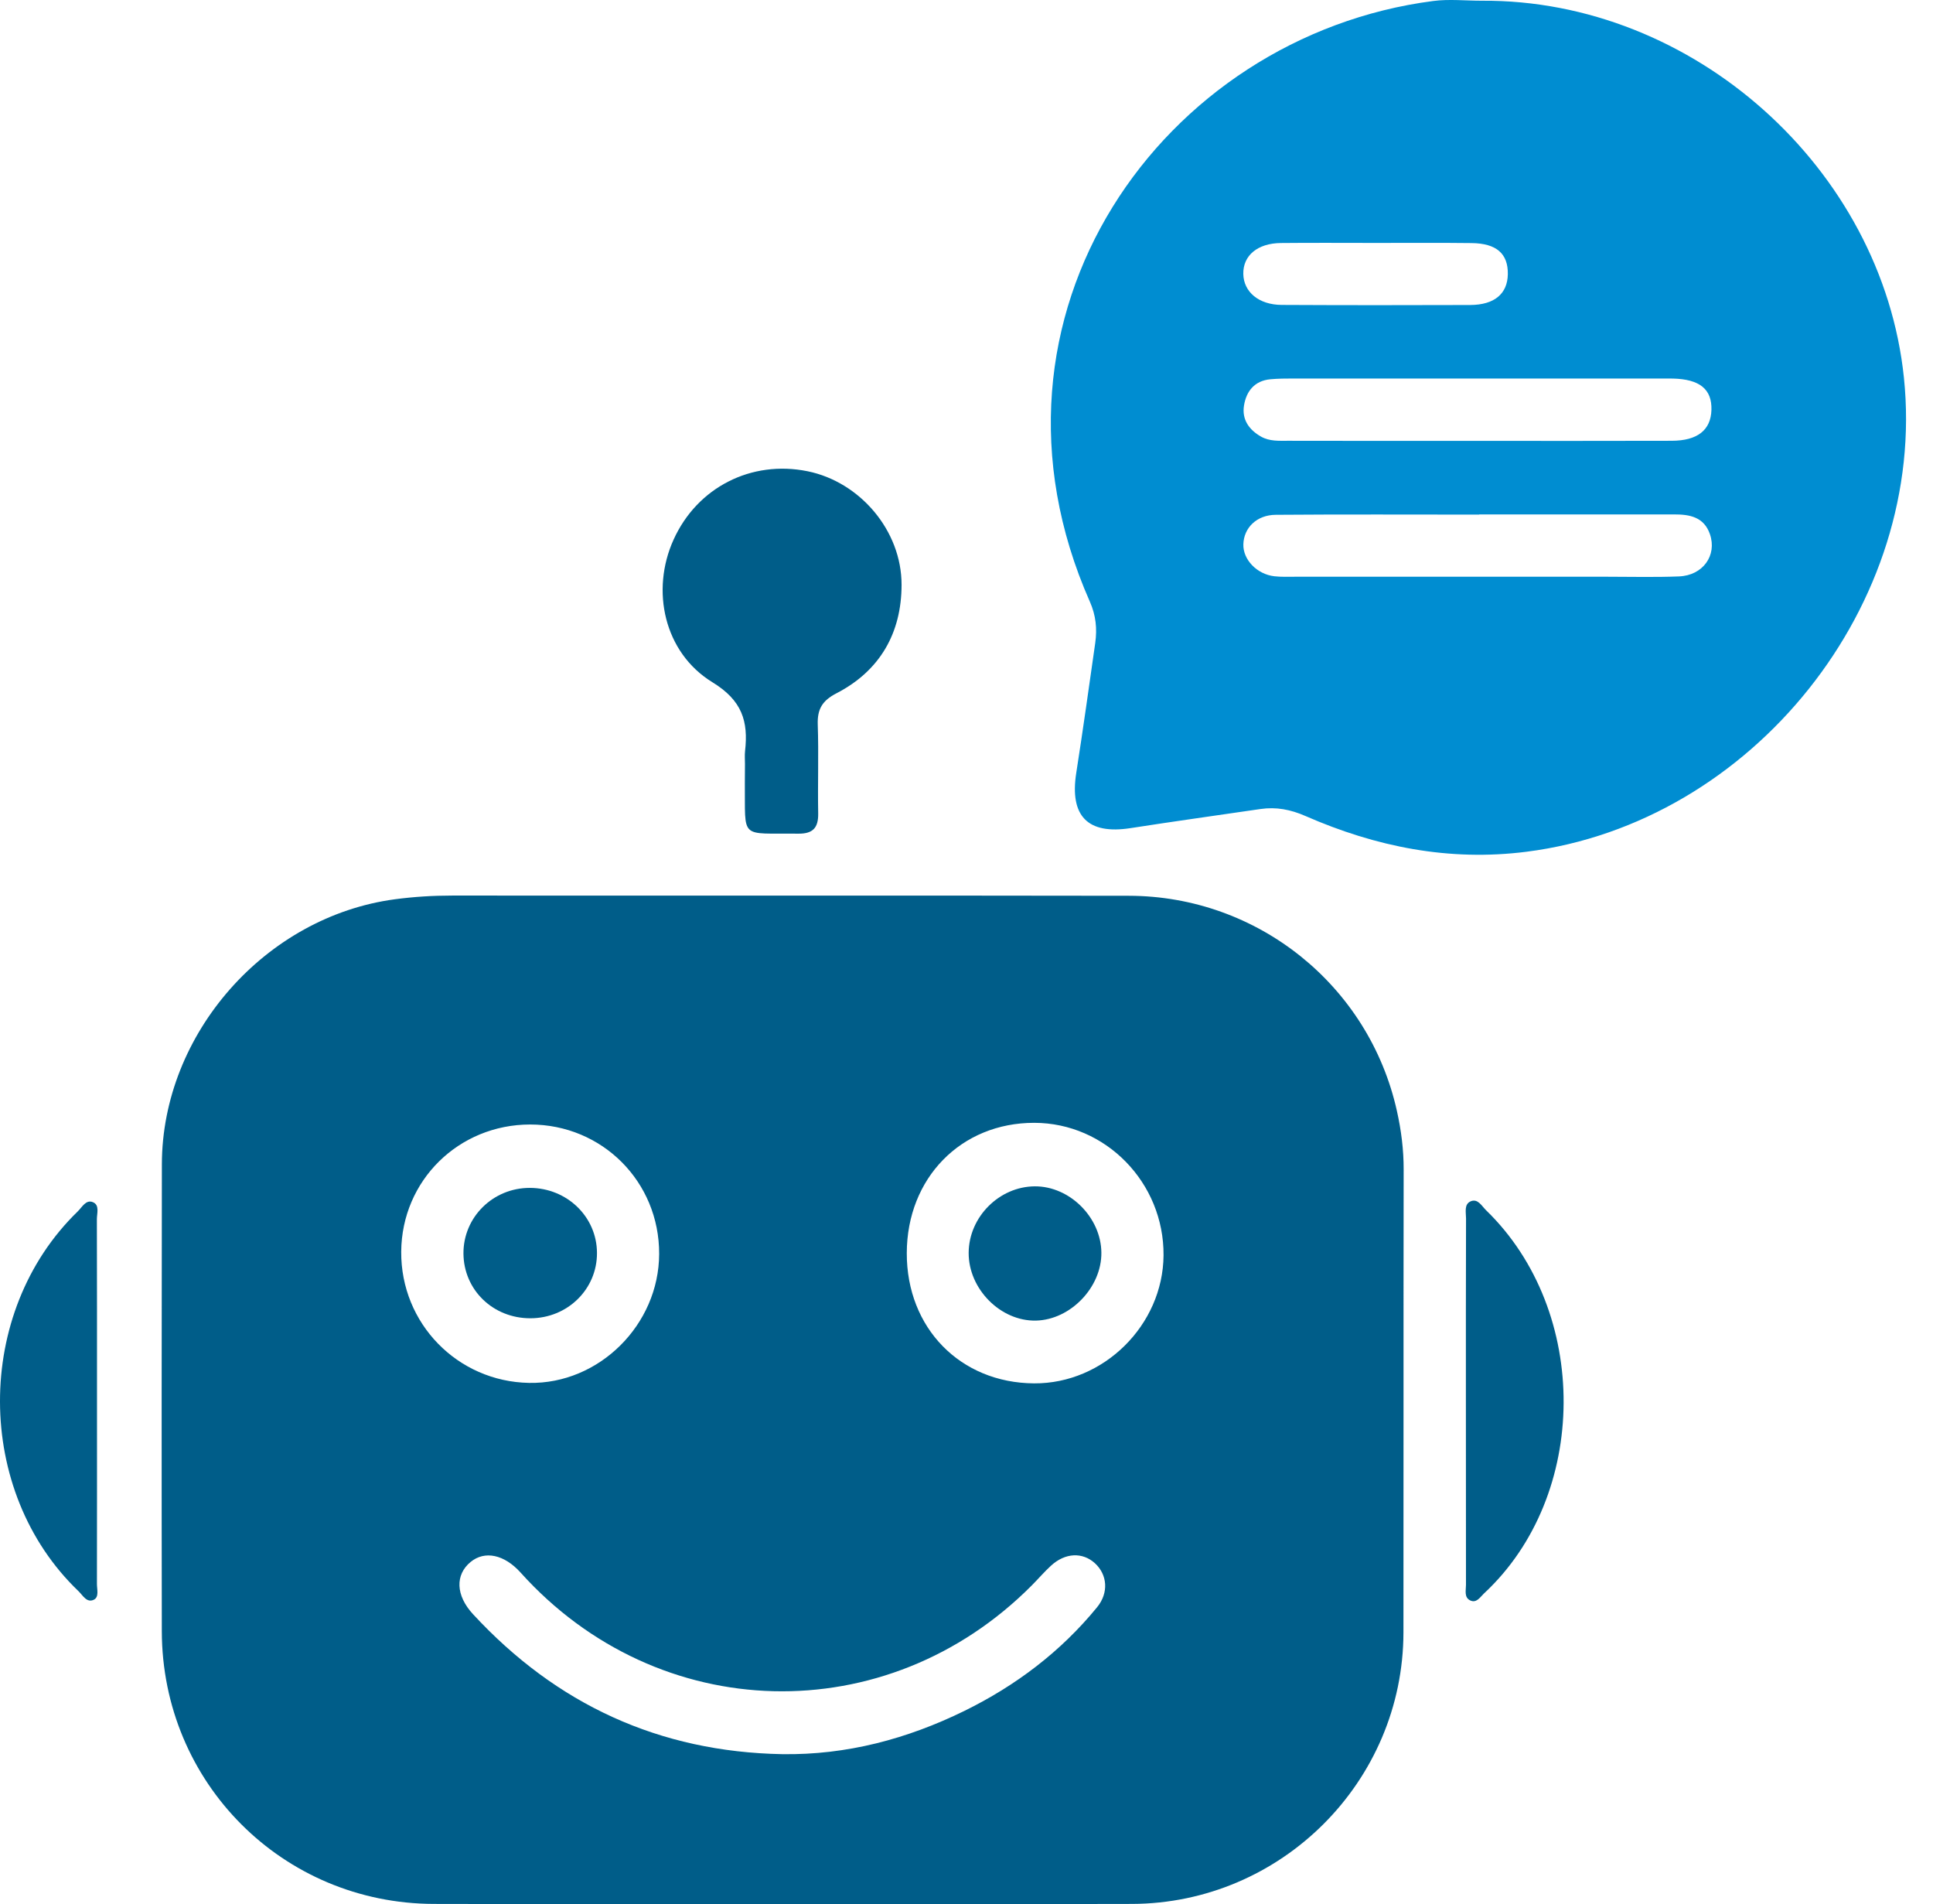
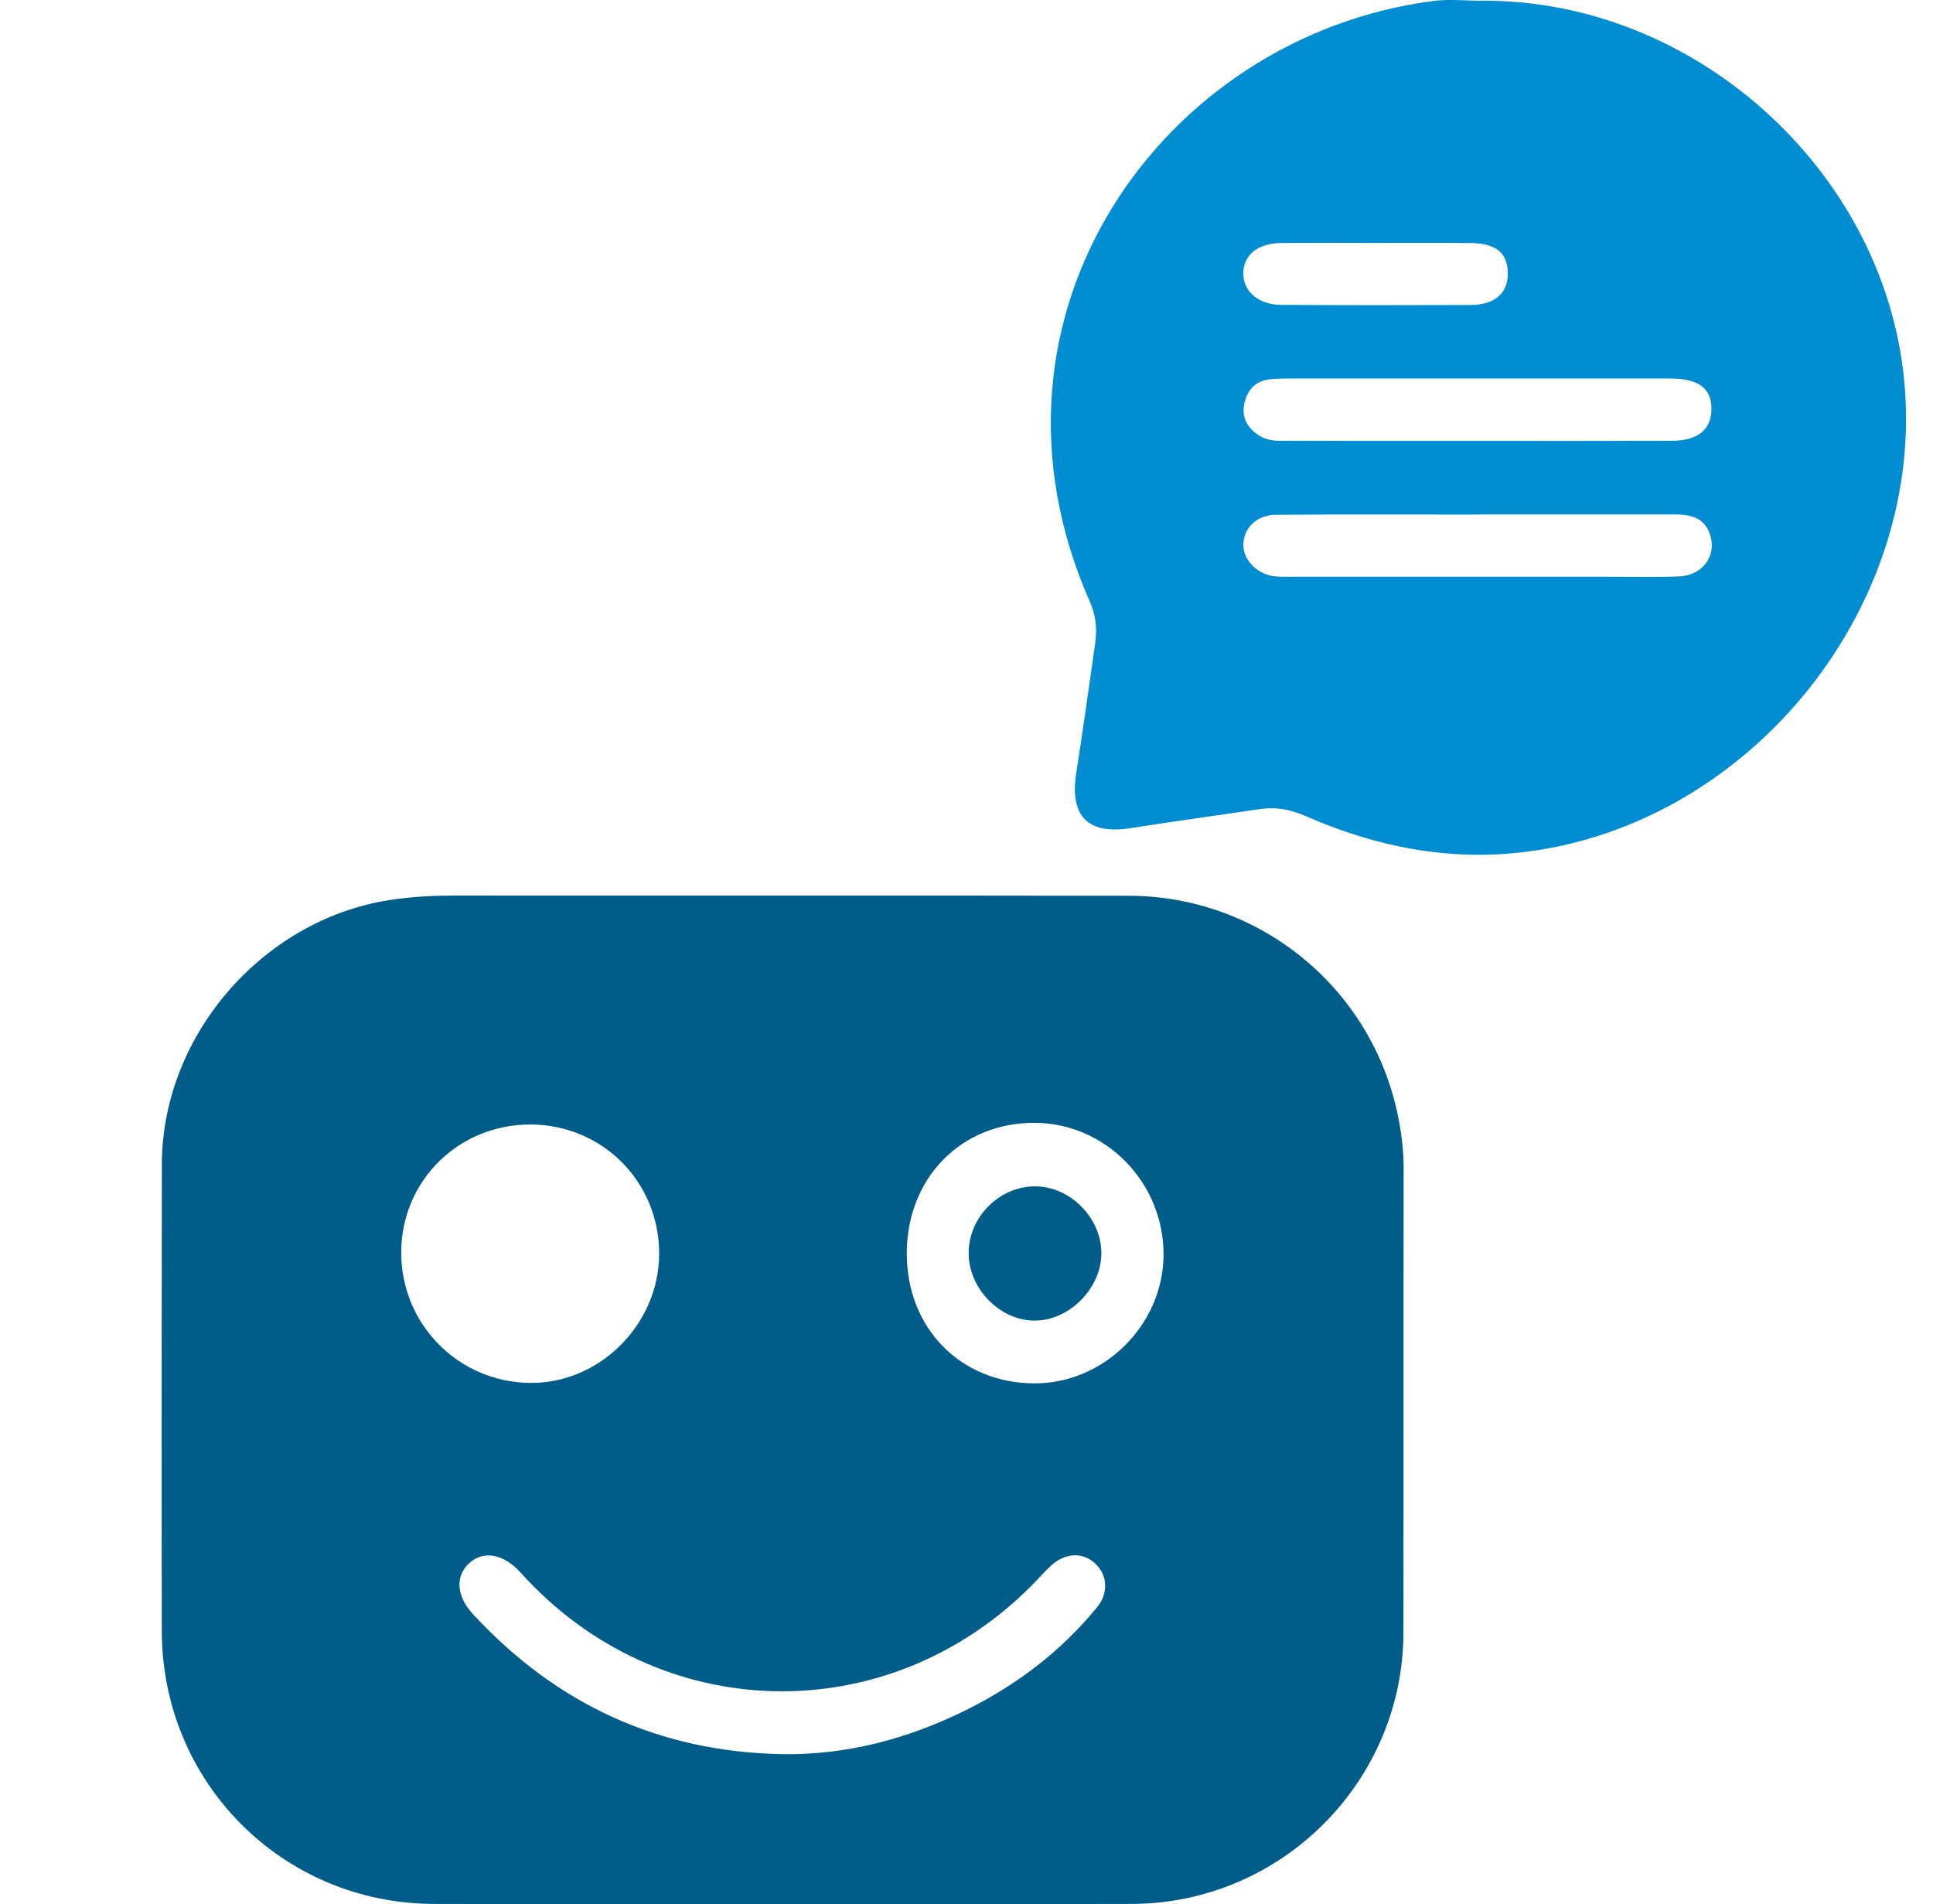
<svg xmlns="http://www.w3.org/2000/svg" width="66" height="65" viewBox="0 0 66 65" fill="none">
  <path d="M26.696 64.996C22.736 64.996 18.776 65.005 14.814 64.994C9.652 64.981 5.534 60.857 5.525 55.683C5.516 50.371 5.519 45.057 5.527 39.745C5.534 35.285 9.068 31.286 13.486 30.698C14.134 30.612 14.781 30.572 15.433 30.572C23.136 30.577 30.84 30.566 38.542 30.579C42.948 30.586 46.743 33.645 47.695 37.921C47.843 38.582 47.928 39.247 47.926 39.93C47.917 45.193 47.926 50.459 47.919 55.723C47.913 60.815 43.751 64.981 38.645 64.994C34.664 65.005 30.68 64.996 26.696 64.996ZM26.713 59.882C28.913 59.913 30.974 59.362 32.928 58.405C34.681 57.544 36.216 56.386 37.458 54.867C37.866 54.368 37.807 53.752 37.386 53.365C36.962 52.979 36.371 53.003 35.886 53.447C35.656 53.657 35.45 53.899 35.23 54.12C30.274 59.107 22.477 58.912 17.773 53.681C17.218 53.065 16.551 52.924 16.068 53.321C15.539 53.756 15.556 54.461 16.151 55.104C18.998 58.183 22.51 59.805 26.713 59.882ZM30.961 42.779C30.956 45.334 32.789 47.208 35.307 47.224C37.682 47.239 39.708 45.237 39.728 42.856C39.747 40.375 37.754 38.332 35.313 38.33C32.813 38.327 30.965 40.217 30.961 42.779ZM22.506 42.805C22.514 40.342 20.563 38.387 18.102 38.387C15.657 38.389 13.717 40.301 13.699 42.728C13.682 45.176 15.616 47.162 18.063 47.208C20.451 47.254 22.499 45.226 22.506 42.805Z" fill="#005D89" />
  <path d="M50.596 0.025C57.816 -0.023 64.265 5.758 65.007 12.892C65.812 20.618 59.844 28.095 52.12 29.076C49.475 29.412 46.981 28.909 44.575 27.857C44.066 27.634 43.572 27.539 43.035 27.618C41.555 27.835 40.076 28.04 38.599 28.27C37.139 28.496 36.516 27.86 36.748 26.382C36.979 24.905 37.185 23.426 37.396 21.946C37.464 21.461 37.418 21.003 37.211 20.537C32.885 10.756 39.7 1.232 48.935 0.034C49.479 -0.037 50.043 0.025 50.596 0.025ZM50.421 15.05C52.64 15.05 54.859 15.054 57.078 15.047C57.961 15.045 58.415 14.681 58.435 13.992C58.455 13.287 58.035 12.945 57.122 12.923C57.001 12.921 56.881 12.921 56.76 12.921C52.563 12.921 48.366 12.921 44.169 12.921C43.904 12.921 43.638 12.923 43.375 12.947C42.835 12.997 42.554 13.355 42.475 13.842C42.398 14.319 42.644 14.672 43.061 14.907C43.351 15.069 43.667 15.047 43.978 15.047C46.127 15.052 48.274 15.05 50.421 15.05ZM50.504 17.561C50.504 17.563 50.504 17.565 50.504 17.567C48.188 17.567 45.875 17.556 43.559 17.574C42.907 17.578 42.468 18.02 42.453 18.581C42.438 19.104 42.916 19.604 43.513 19.672C43.752 19.699 43.994 19.688 44.235 19.688C47.78 19.688 51.325 19.688 54.87 19.688C55.691 19.688 56.51 19.71 57.328 19.677C58.145 19.644 58.632 18.959 58.384 18.237C58.182 17.648 57.693 17.558 57.157 17.561C54.94 17.563 52.723 17.561 50.504 17.561ZM46.99 8.293C45.906 8.293 44.819 8.285 43.735 8.296C42.934 8.304 42.44 8.724 42.451 9.351C42.462 9.966 42.98 10.405 43.763 10.409C45.91 10.42 48.055 10.42 50.201 10.412C51.029 10.407 51.472 10.027 51.483 9.36C51.494 8.662 51.099 8.307 50.243 8.298C49.159 8.285 48.074 8.293 46.99 8.293Z" fill="#008DD1" />
-   <path d="M25.436 26.075C25.436 25.93 25.423 25.785 25.439 25.64C25.555 24.624 25.34 23.91 24.323 23.289C22.671 22.275 22.214 20.153 22.998 18.423C23.805 16.639 25.649 15.697 27.574 16.087C29.359 16.45 30.786 18.111 30.783 19.966C30.781 21.61 30.044 22.901 28.56 23.667C28.079 23.915 27.904 24.205 27.921 24.731C27.956 25.743 27.917 26.755 27.936 27.767C27.945 28.261 27.754 28.463 27.258 28.459C25.232 28.434 25.452 28.687 25.432 26.724C25.434 26.509 25.436 26.292 25.436 26.075Z" fill="#005D89" />
-   <path d="M50.051 47.812C50.051 45.74 50.049 43.666 50.056 41.594C50.056 41.388 49.981 41.107 50.218 41.008C50.46 40.907 50.592 41.17 50.739 41.313C54.299 44.761 54.266 51.056 50.668 54.397C50.537 54.52 50.411 54.742 50.192 54.63C49.986 54.525 50.054 54.288 50.054 54.103C50.051 52.007 50.051 49.909 50.051 47.812Z" fill="#005D89" />
-   <path d="M3.312 47.849C3.312 49.923 3.314 52 3.31 54.074C3.31 54.261 3.389 54.52 3.203 54.61C2.961 54.728 2.827 54.458 2.68 54.318C-0.882 50.909 -0.896 44.796 2.654 41.354C2.801 41.211 2.935 40.941 3.17 41.038C3.411 41.135 3.306 41.422 3.308 41.624C3.314 43.698 3.312 45.773 3.312 47.849Z" fill="#005D89" />
  <path d="M35.333 40.498C36.523 40.492 37.594 41.558 37.605 42.761C37.618 43.944 36.549 45.055 35.372 45.081C34.163 45.108 33.066 44.001 33.074 42.766C33.081 41.543 34.117 40.505 35.333 40.498Z" fill="#005D89" />
-   <path d="M18.111 45.002C16.834 45.004 15.833 44.036 15.824 42.79C15.818 41.552 16.832 40.549 18.09 40.551C19.36 40.553 20.379 41.538 20.383 42.77C20.39 44.008 19.378 45 18.111 45.002Z" fill="#005D89" />
</svg>